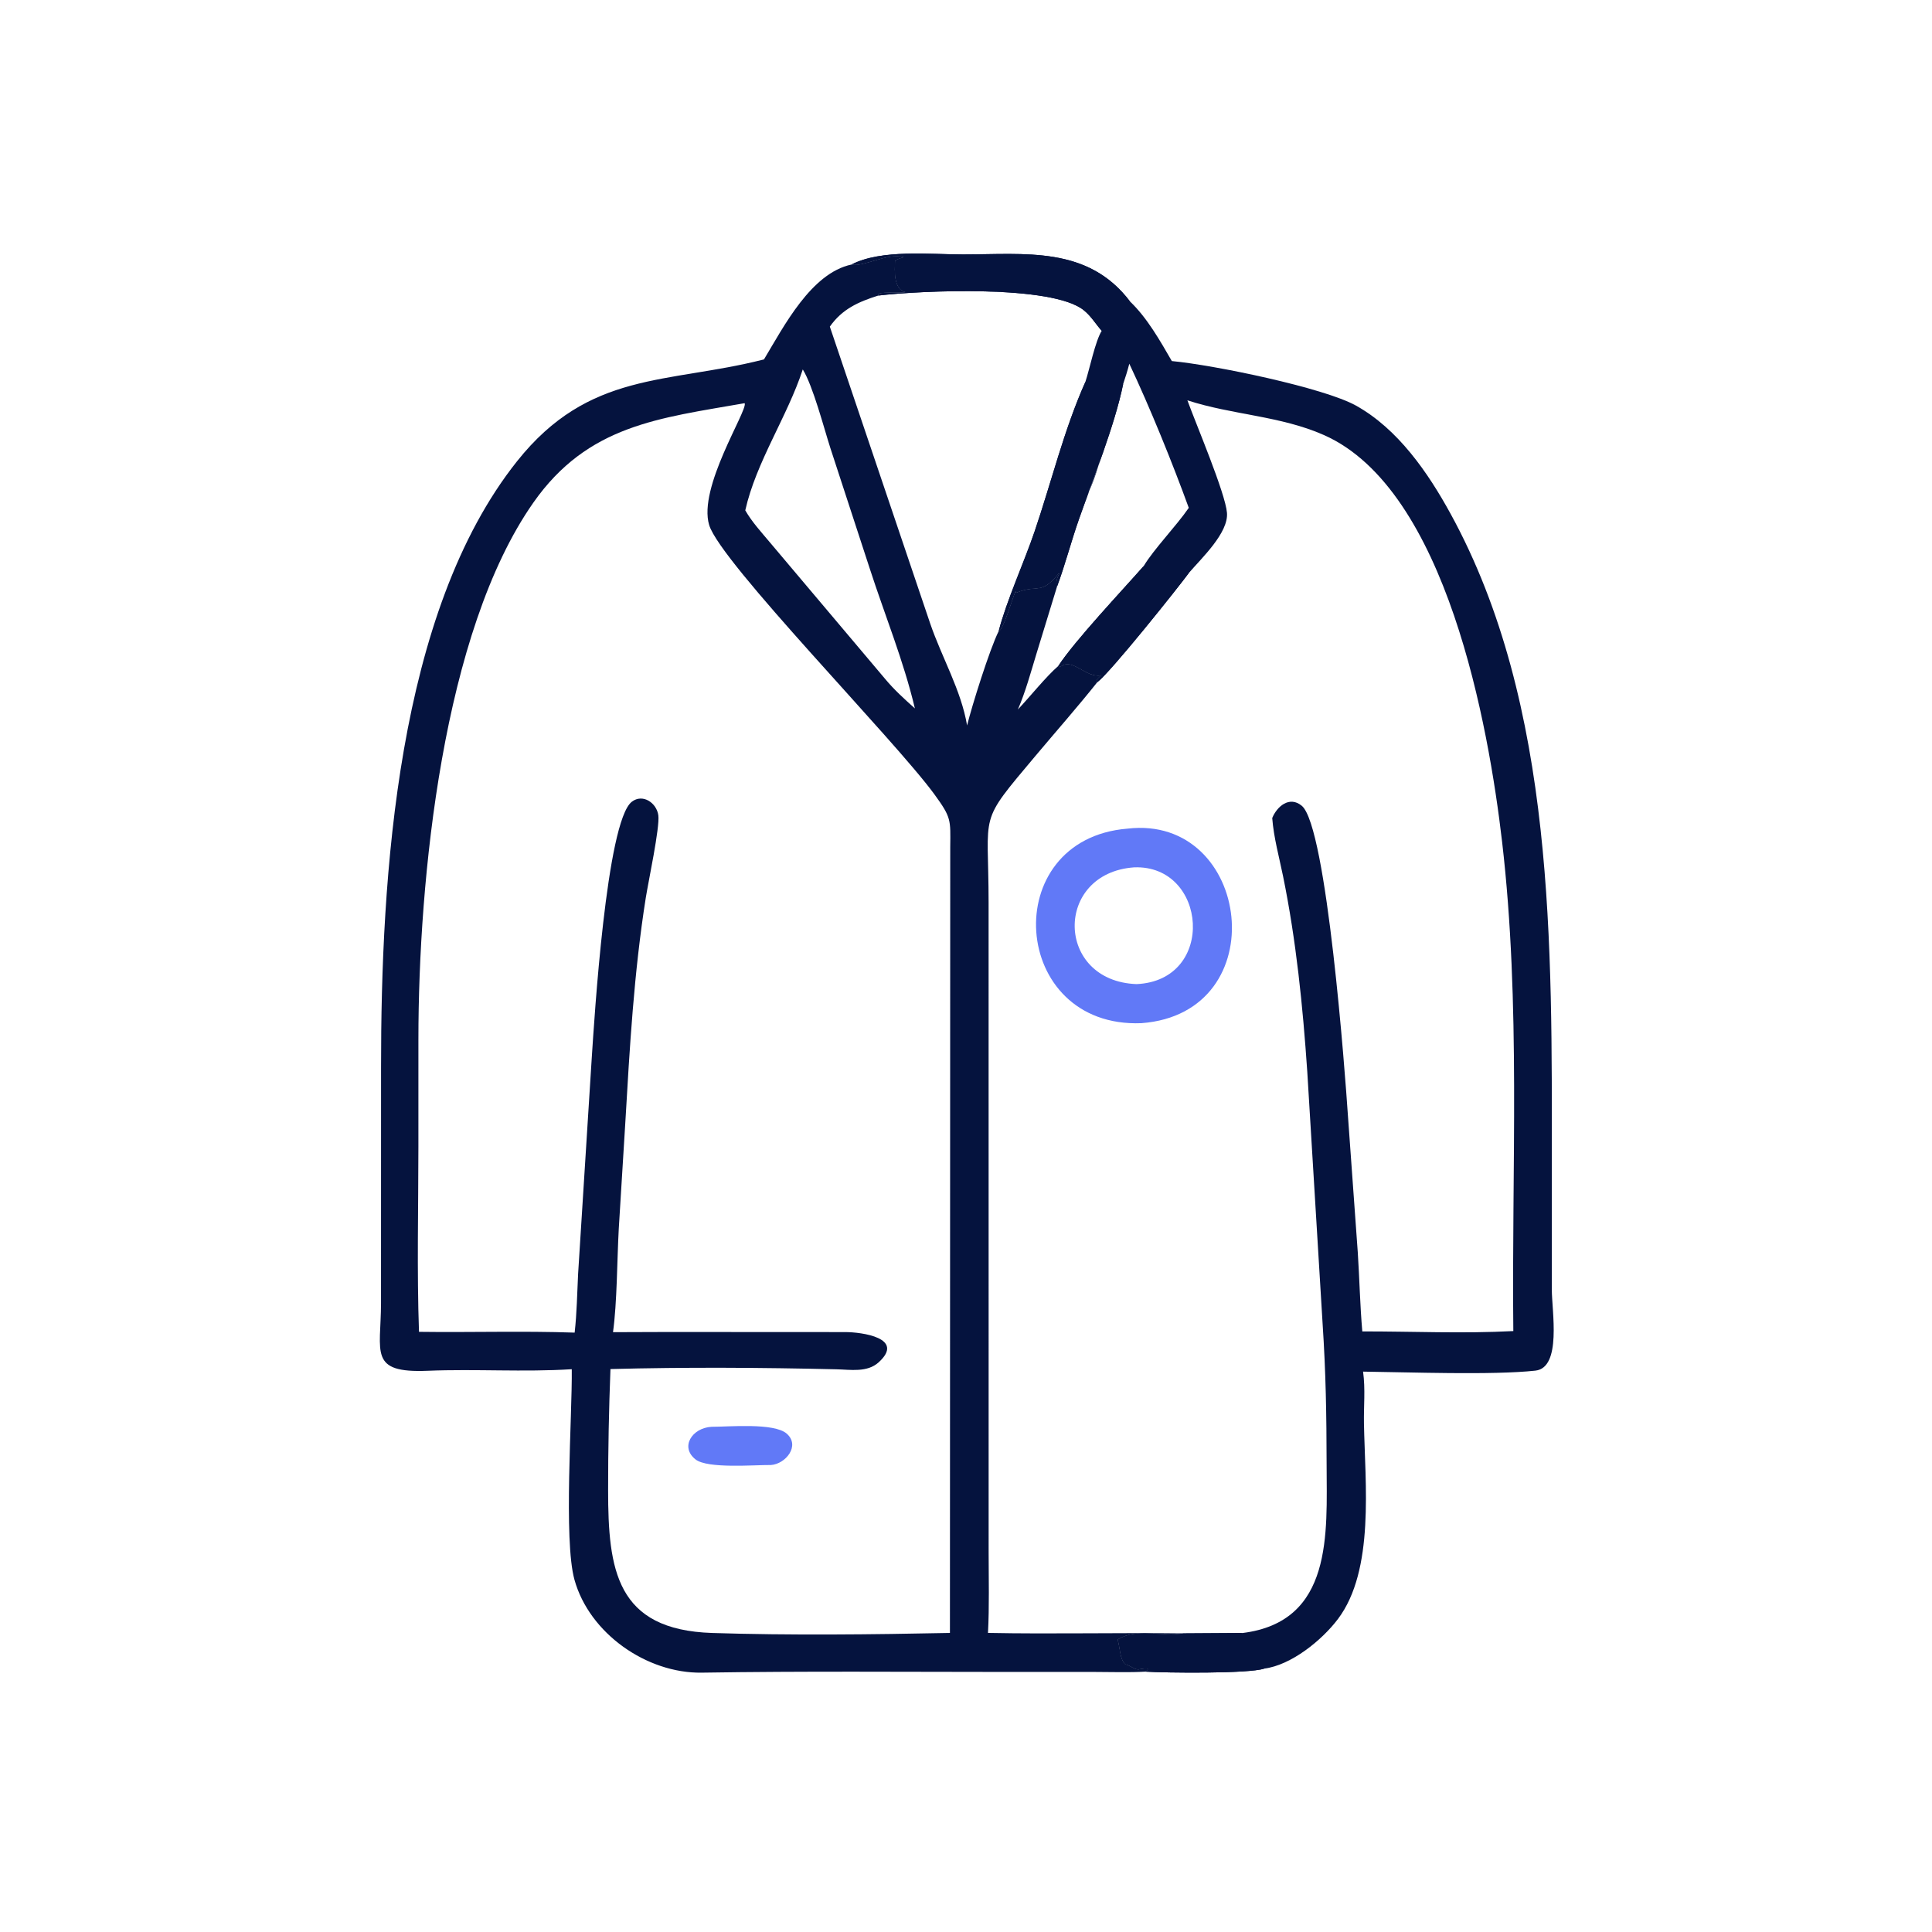
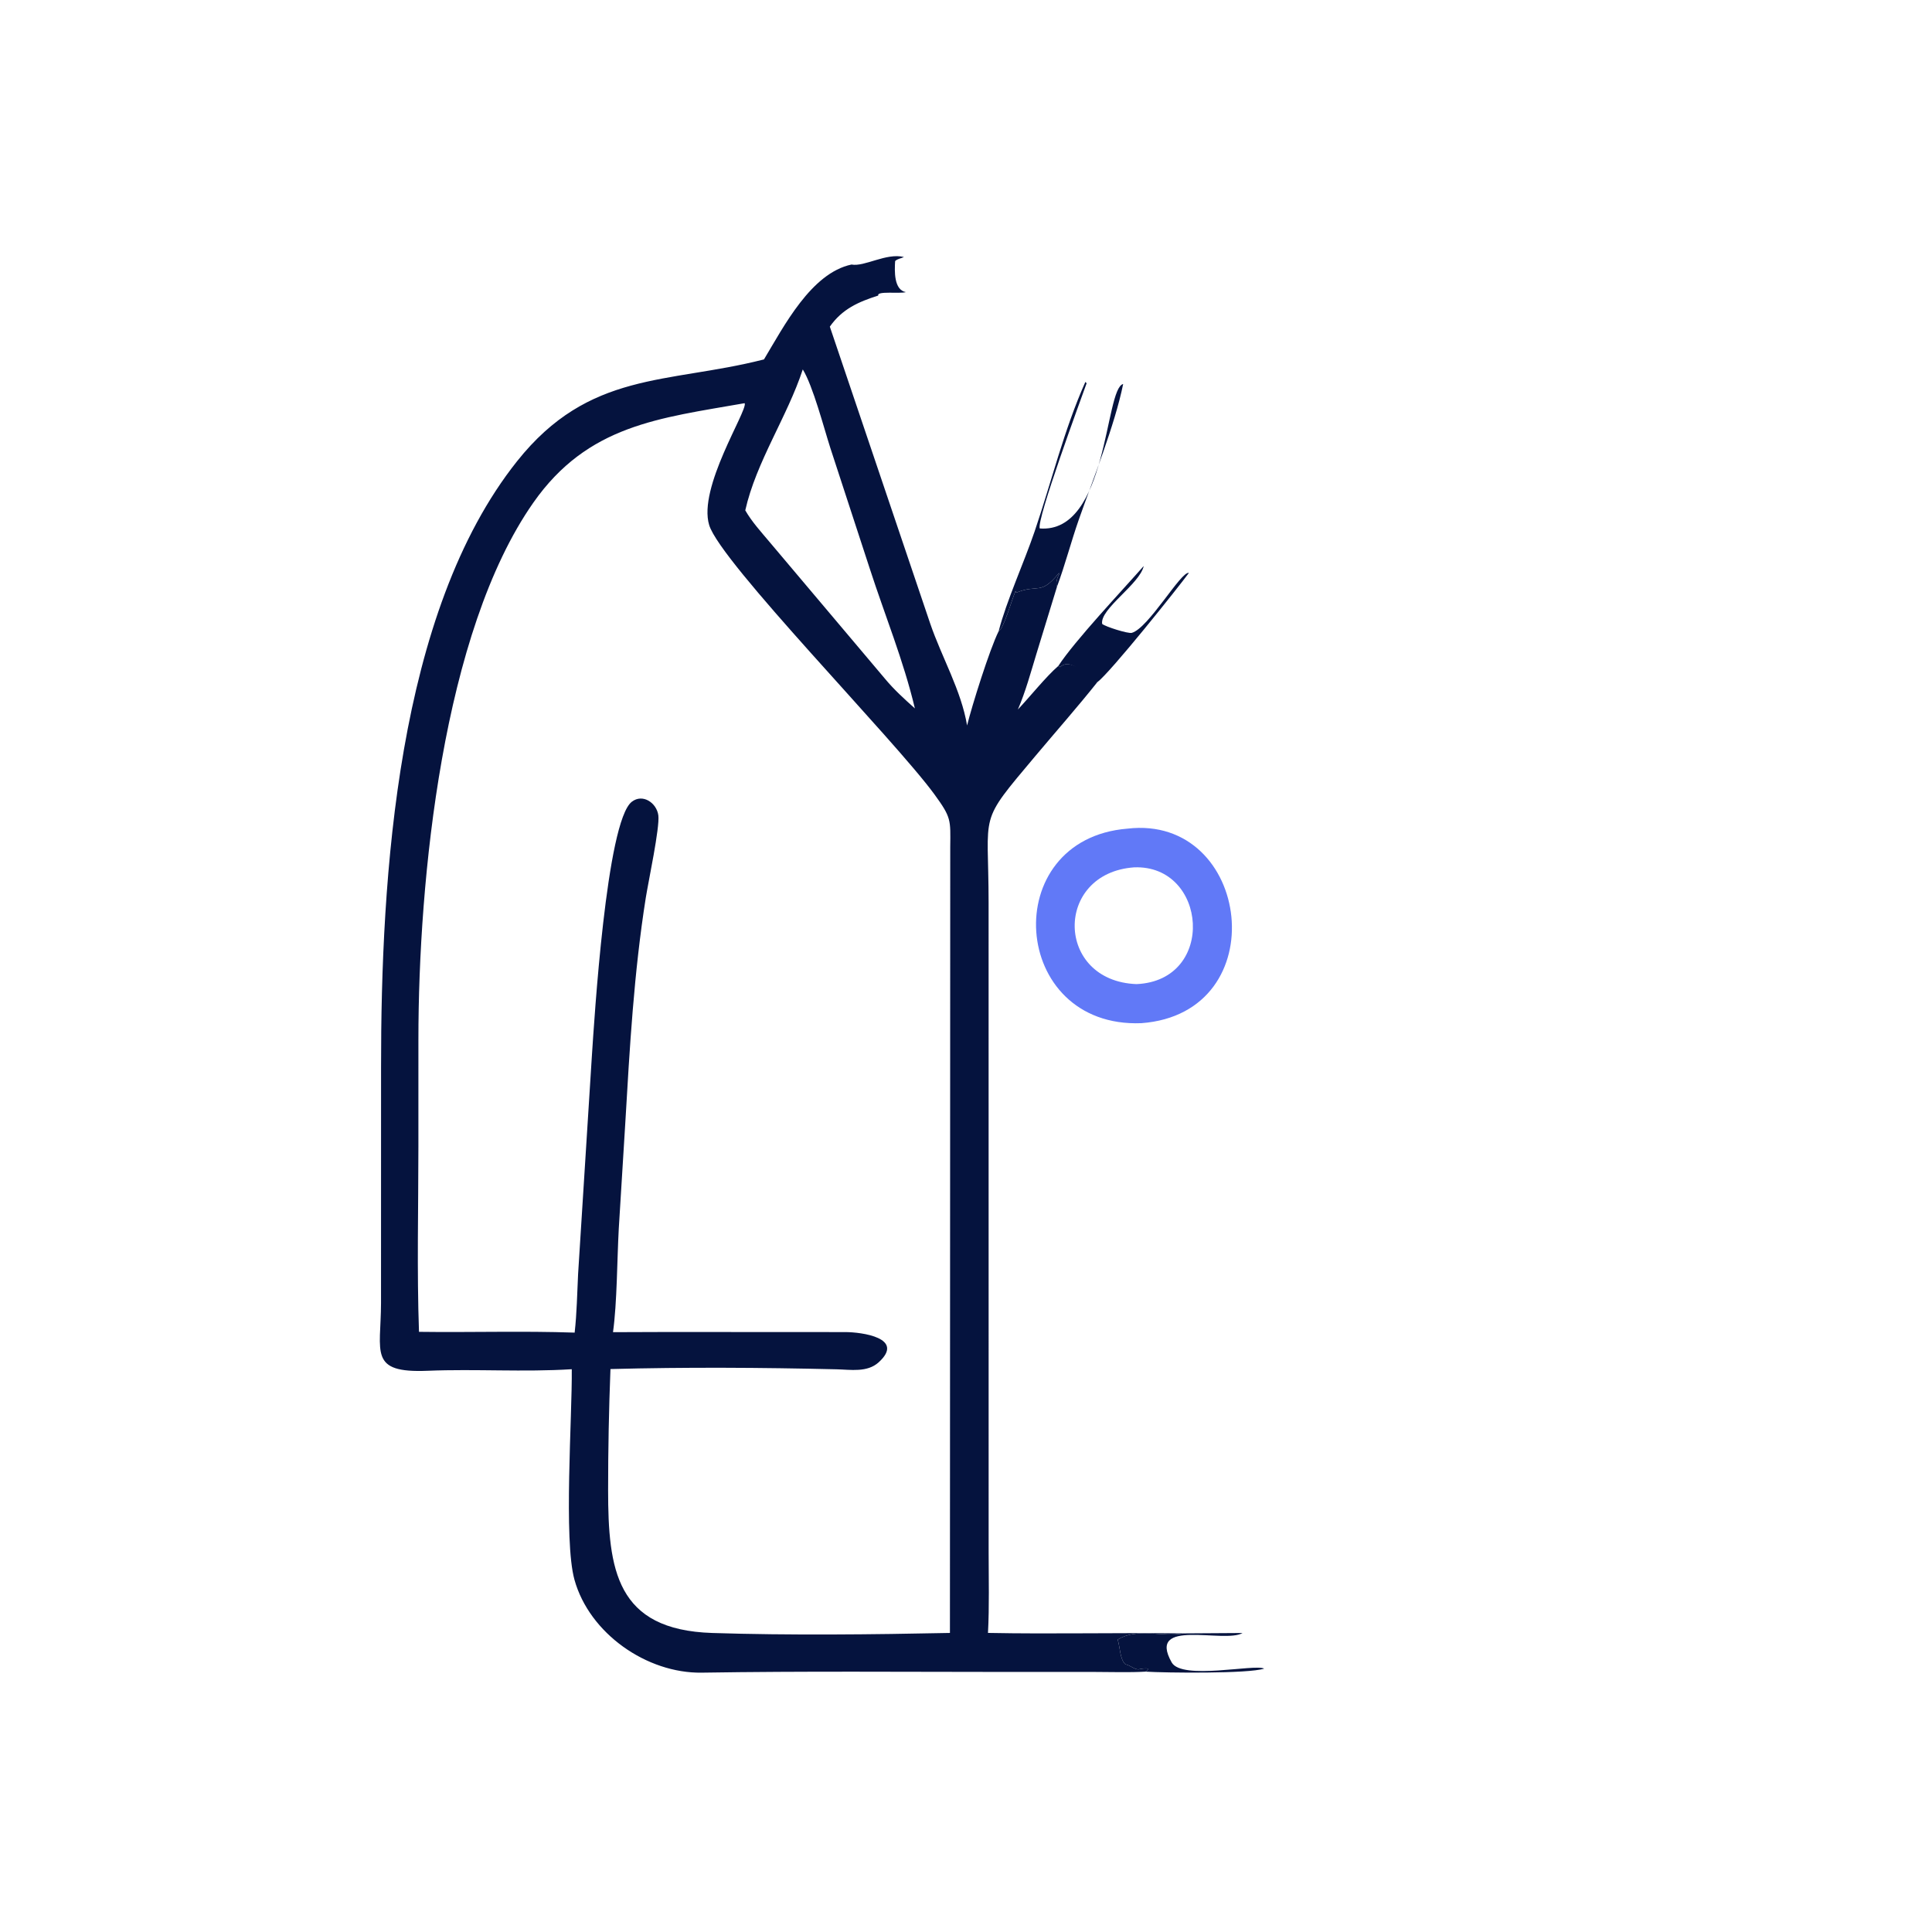
<svg xmlns="http://www.w3.org/2000/svg" width="1024" height="1024" viewBox="0 0 1024 1024" fill="none">
  <path d="M451.307 140.208C467.146 132.015 493.187 134.872 510.411 134.866C543.32 134.853 576.542 130.197 598.968 159.829C608.029 168.453 614.885 180.642 621.093 191.37C643.784 193.512 701.757 205.536 718.714 214.986C740.97 227.389 756.861 250.459 768.837 272.314C824.451 373.8 822.509 502.473 822.493 615.438L822.491 683.369C822.49 694.805 827.864 724.914 813.79 726.462C791.256 728.941 746.173 727.27 722.459 726.987C723.742 736.419 722.758 745.125 722.926 754.52C723.498 786.342 728.712 832.154 709.136 858.117C700.675 869.339 684.382 882.59 670.035 884.4C661.768 887.166 617.941 886.667 607.139 886.006C598.474 886.515 589.619 886.17 580.931 886.17L534.227 886.165C480.16 886.157 426.053 885.686 371.997 886.542C342.877 887.003 312.395 865.814 304.475 837.283C298.618 816.184 303.334 750.498 303.05 725.712C277.573 727.315 252.112 725.498 226.677 726.538C195.283 727.822 201.883 716.906 201.947 690.718L201.968 565.683C201.926 464.632 210.344 324.467 274.086 244.424C312.267 196.477 353.6 203.482 404.272 190.659L404.925 190.491C415.488 172.934 429.917 144.754 451.307 140.208ZM451.307 140.208C458.174 141.537 469.757 133.878 479.115 136.227C477.477 137.034 475.838 137.076 474.44 138.357C474.117 143.586 473.72 153.66 480.126 154.83C476.955 155.801 464.475 154.078 465.512 156.648C488.418 153.934 557.55 150.907 574.373 164.386C578.338 167.562 580.645 171.629 583.934 175.328C580.512 180.776 577.534 195.546 575.27 202.426C563.886 227.926 557.312 255.398 548.342 281.758C542.802 298.046 533.394 318.63 529.309 334.549C531.739 333.971 536.742 316.478 538.254 313.24L538.614 314.128C550.387 309.315 551.368 315.875 561.226 303.757L561.55 304.034C560.462 305.829 559.304 309.018 560.23 310.965L549.296 346.651C546.312 356.44 543.56 366.651 539.498 376.046C545.731 369.475 554.47 358.538 560.926 352.973L561.755 353.586C568.445 347.891 575.238 359.566 583.757 357.89C582.95 358.773 580.182 360.589 581.547 361.629C571.384 374.426 559.461 387.965 548.851 400.598C517.974 437.36 523.971 429 523.978 478.35L523.998 822.699C523.998 836.931 524.4 851.269 523.651 865.48C558.182 866.152 592.746 865.28 627.28 865.726C616.088 867.899 602.923 862.517 592.384 869.032C593.682 872.888 593.526 879.553 596.49 882.113L597.12 882.288C599.227 882.89 601.248 884.741 603.318 884.821C603.394 884.784 611.549 883.042 607.139 886.006C617.941 886.667 661.768 887.166 670.035 884.4C684.382 882.59 700.675 869.339 709.136 858.117C728.712 832.154 723.498 786.342 722.926 754.52C722.758 745.125 723.742 736.419 722.459 726.987C746.173 727.27 791.256 728.941 813.79 726.462C827.864 724.914 822.49 694.805 822.491 683.369L822.493 615.438C822.509 502.473 824.451 373.8 768.837 272.314C756.861 250.459 740.97 227.389 718.714 214.986C701.757 205.536 643.784 193.512 621.093 191.37C614.885 180.642 608.029 168.453 598.968 159.829C576.542 130.197 543.32 134.853 510.411 134.866C493.187 134.872 467.146 132.015 451.307 140.208ZM394.597 213.71C349.421 221.661 311.579 225.165 282.669 266.434C234.616 335.024 221.786 466.128 221.765 550.848L221.758 607.851C221.76 640.456 220.926 673.325 222.074 705.901C249.557 706.277 277.115 705.366 304.578 706.315C305.747 696.009 305.882 685.619 306.403 675.267L313.702 559.749C314.941 541.275 321.357 435.342 334.883 424.941C340.693 420.474 348.058 425.57 348.933 432.165C349.779 438.542 343.645 467.219 342.286 475.79C335.987 515.552 333.746 555.344 331.4 595.496L327.963 651.219C327.051 667.704 327.083 690.448 324.906 706.08L353.75 705.982L447.923 706.032C456.797 706.029 479.891 709.176 465.707 722.058C459.661 727.547 450.84 725.934 443.402 725.76C403.53 724.818 363.41 724.574 323.557 725.627C322.722 747.066 322.307 768.23 322.312 789.714C322.323 831.95 326.51 863.867 377.482 865.512C418.125 866.826 462.805 866.334 503.483 865.491L503.646 448.899C503.8 434.486 504.262 433.365 495.275 421.043C473.886 391.72 381.878 298.131 375.874 278.29C369.858 258.413 396.042 218.085 394.73 213.792L394.597 213.71ZM465.512 156.648C454.934 159.995 446.373 163.792 439.829 173.125L493.03 330.502C499.157 348.405 509.438 365.842 512.578 384.52C515.082 374.262 524.517 344.17 529.309 334.549C533.394 318.63 542.802 298.046 548.342 281.758C557.312 255.398 563.886 227.926 575.27 202.426C577.534 195.546 580.512 180.776 583.934 175.328C580.645 171.629 578.338 167.562 574.373 164.386C557.55 150.907 488.418 153.934 465.512 156.648ZM425.493 195.8C417.299 220.832 400.779 244.755 395.011 270.496C398.555 276.682 403.608 282.15 408.178 287.61L469.086 359.776C473.89 365.573 479.318 370.467 484.907 375.474C478.896 350.117 469.011 326.141 461.002 301.408L440.091 237.421C436.637 226.667 430.955 204.728 425.493 195.8Z" fill="#05133E" />
-   <path d="M377.096 756.232C386.269 756.251 410.267 753.976 416.989 759.869C424.301 766.278 416.381 775.962 408.625 776.485C399.841 776.398 375.045 778.555 368.649 773.525C360.304 766.962 366.766 756.842 377.096 756.232Z" fill="#6179F7" />
  <path d="M597.571 439.198C663.133 431.499 676.437 536.931 604.992 542.301C535.264 545.086 528.541 444.765 597.571 439.198ZM601.078 459.715C558.536 462.798 559.267 519.989 602.381 521.598C644.858 519.718 639.914 458.186 601.078 459.715Z" fill="#6179F7" />
-   <path d="M451.307 140.208C467.146 132.015 493.187 134.872 510.411 134.866C543.32 134.853 576.542 130.197 598.968 159.829C608.029 168.453 614.885 180.642 621.093 191.37C643.784 193.512 701.757 205.536 718.714 214.986C740.97 227.389 756.861 250.459 768.837 272.314C824.451 373.8 822.509 502.473 822.493 615.438L822.491 683.369C822.49 694.805 827.864 724.914 813.79 726.462C791.256 728.941 746.173 727.27 722.459 726.987C723.742 736.419 722.758 745.125 722.926 754.52C723.498 786.342 728.712 832.154 709.136 858.117C700.675 869.339 684.382 882.59 670.035 884.4C661.768 887.166 617.941 886.667 607.139 886.006C611.549 883.042 603.394 884.784 603.318 884.821C601.248 884.741 599.227 882.89 597.12 882.288L596.49 882.113C593.526 879.553 593.682 872.888 592.384 869.032C602.923 862.517 616.088 867.899 627.28 865.726L658.602 865.528C706.706 859.515 703.208 812.648 703.134 776.307C703.08 749.664 702.742 727.806 700.997 701.387L692.878 567.957C690.522 533.32 687 498.45 680.048 464.402C677.96 454.178 675.112 444.013 674.306 433.576C676.827 427.413 683.438 421.69 689.963 427.075C703.29 438.07 713.026 570.262 714.424 591.251L719.667 664C720.557 677.88 720.845 691.819 722.046 705.678C748.698 705.648 775.451 706.901 802.091 705.493C801.152 619.314 806.117 532.019 796.155 446.265C789.054 385.149 766.858 259.453 701.739 230.595C678.637 220.357 653.074 219.928 629.339 212.174C633.846 224.574 649.491 261.392 650.322 271.822C651.168 282.453 636.883 295.795 630.142 303.651C624.448 311.406 588.658 356.29 581.547 361.629C580.182 360.589 582.95 358.773 583.757 357.89C575.238 359.566 568.445 347.891 561.755 353.586L560.926 352.973C554.47 358.538 545.731 369.475 539.498 376.046C543.56 366.651 546.312 356.44 549.296 346.651L560.23 310.965C559.304 309.018 560.462 305.829 561.55 304.034L561.226 303.757C551.368 315.875 550.387 309.315 538.614 314.128L538.254 313.24C536.742 316.478 531.739 333.971 529.309 334.549C533.394 318.63 542.802 298.046 548.342 281.758C557.312 255.398 563.886 227.926 575.27 202.426C577.534 195.546 580.512 180.776 583.934 175.328C580.645 171.629 578.338 167.562 574.373 164.386C557.55 150.907 488.418 153.934 465.512 156.648C464.475 154.078 476.955 155.801 480.126 154.83C473.72 153.66 474.117 143.586 474.44 138.357C475.838 137.076 477.477 137.034 479.115 136.227C469.757 133.878 458.174 141.537 451.307 140.208ZM598.558 192.778C597.621 196.427 596.522 199.968 595.301 203.533C590.877 225.341 579.267 254.118 571.835 275.28C567.702 287.053 564.563 299.32 560.23 310.965L549.296 346.651C546.312 356.44 543.56 366.651 539.498 376.046C545.731 369.475 554.47 358.538 560.926 352.973C569.709 339.52 594.923 312.826 606.194 300C611.554 291.05 623.331 278.962 630.075 269.174C621.466 245.453 609.408 215.765 598.558 192.778Z" fill="#05133E" />
  <path d="M627.28 865.726L658.601 865.528C648.881 871.253 607.534 857.294 621.022 881.126C626.429 890.677 664.893 881.835 670.035 884.4C661.768 887.166 617.941 886.667 607.139 886.006C611.549 883.042 603.393 884.784 603.318 884.821C601.248 884.741 599.227 882.89 597.12 882.288L596.489 882.114C593.526 879.554 593.681 872.888 592.384 869.032C602.923 862.517 616.088 867.899 627.28 865.726Z" fill="#05133E" />
-   <path d="M560.926 352.973C569.709 339.52 594.923 312.826 606.193 300C604.166 309.544 582.789 322.822 584.171 330.688C585.872 332.162 597.952 335.966 599.888 335.422C608.822 332.915 626.032 302.542 630.142 303.651C624.448 311.406 588.657 356.29 581.547 361.629C580.182 360.589 582.95 358.773 583.757 357.89C575.238 359.566 568.445 347.891 561.755 353.586L560.926 352.973Z" fill="#05133E" />
-   <path d="M451.307 140.208C467.146 132.015 493.187 134.872 510.411 134.866C543.32 134.853 576.542 130.197 598.968 159.829C593.992 158.286 583.834 146.743 577.688 143.329C563.307 135.341 513.136 132.981 503.306 136.866C495.563 139.924 499.941 156.999 508.963 152.629L509.421 152.739C532.693 158.189 567.563 146.914 583.517 172.589C584.222 173.725 584.6 174.243 584.616 175.562L583.934 175.328C580.645 171.629 578.338 167.562 574.373 164.386C557.55 150.907 488.418 153.934 465.512 156.648C464.475 154.078 476.955 155.801 480.126 154.83C473.72 153.66 474.117 143.586 474.44 138.357C475.838 137.076 477.477 137.034 479.115 136.227C469.757 133.878 458.174 141.537 451.307 140.208Z" fill="#05133E" />
+   <path d="M560.926 352.973C569.709 339.52 594.923 312.826 606.193 300C604.166 309.544 582.789 322.822 584.171 330.688C585.872 332.162 597.952 335.966 599.888 335.422C608.822 332.915 626.032 302.542 630.142 303.651C624.448 311.406 588.657 356.29 581.547 361.629C575.238 359.566 568.445 347.891 561.755 353.586L560.926 352.973Z" fill="#05133E" />
  <path d="M575.27 202.426L575.928 203.134C572.99 211.354 549.185 275.77 551.104 280.094C587.294 282.853 585.449 205.787 595.301 203.533C590.877 225.341 579.267 254.118 571.835 275.28C567.702 287.053 564.563 299.32 560.23 310.965C559.304 309.018 560.462 305.829 561.55 304.034L561.225 303.757C551.368 315.875 550.387 309.315 538.614 314.128L538.254 313.24C536.742 316.478 531.739 333.971 529.309 334.549C533.393 318.63 542.801 298.046 548.342 281.758C557.312 255.398 563.886 227.926 575.27 202.426Z" fill="#05133E" />
</svg>